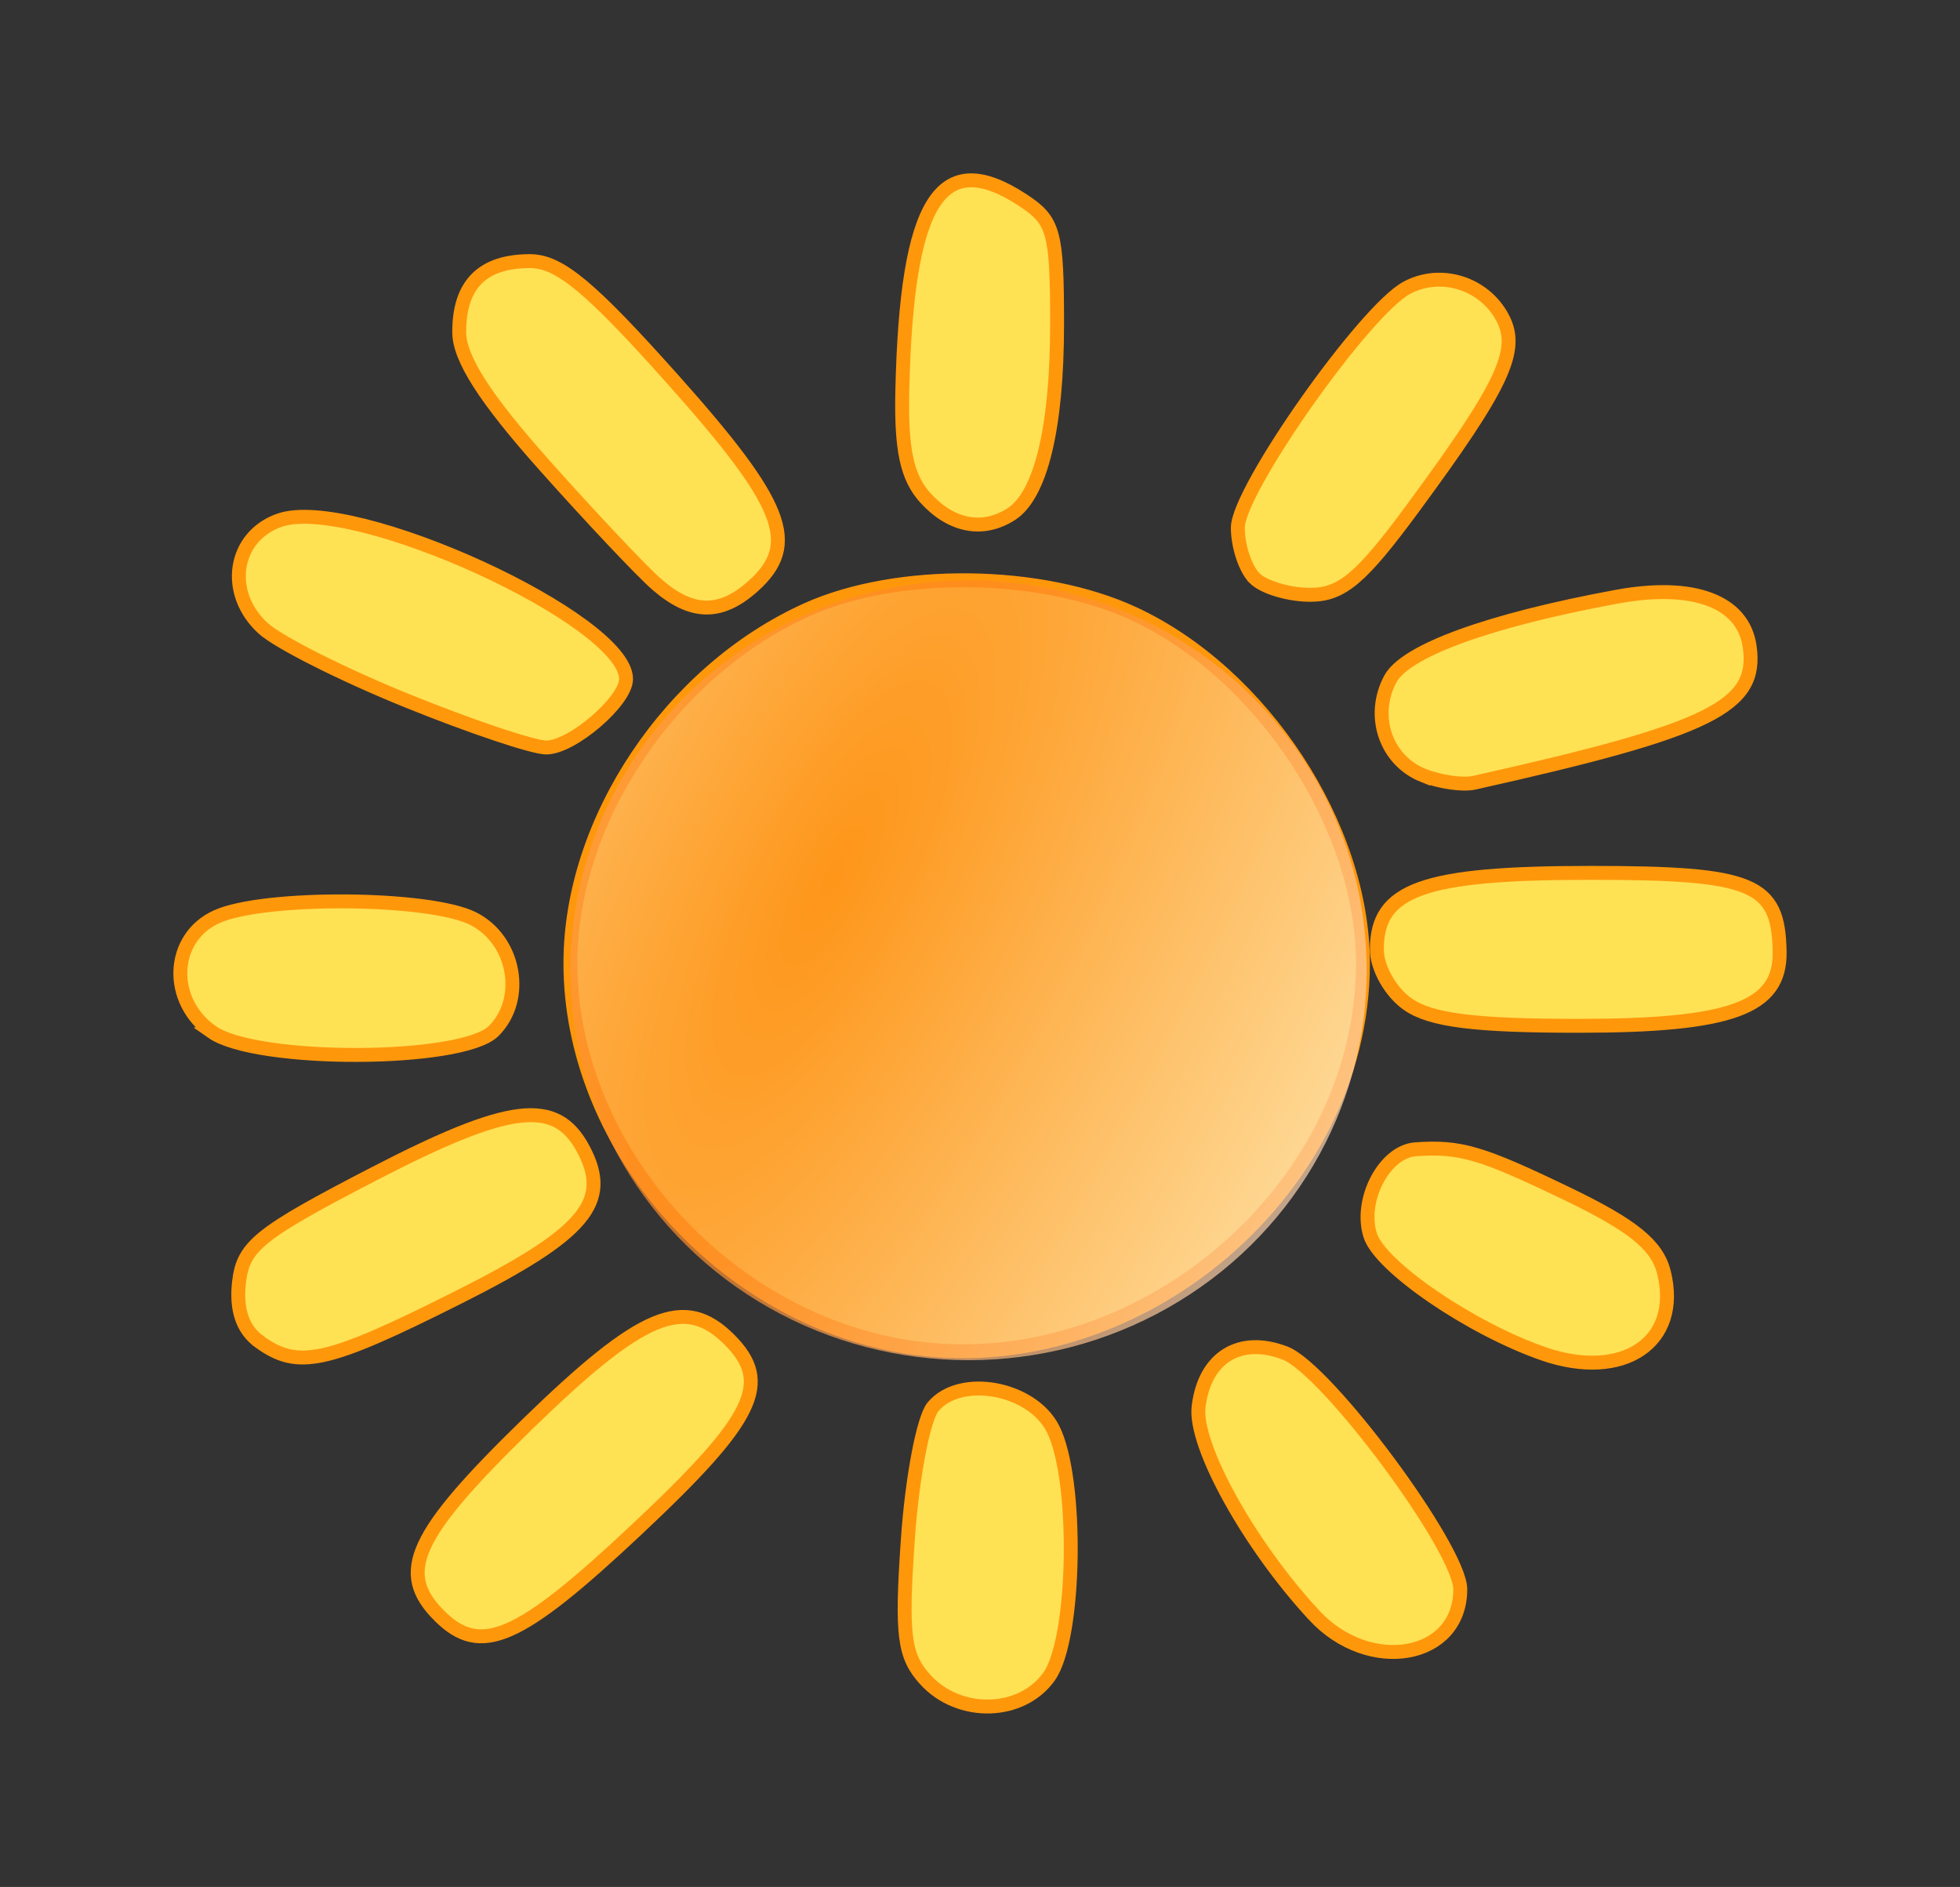
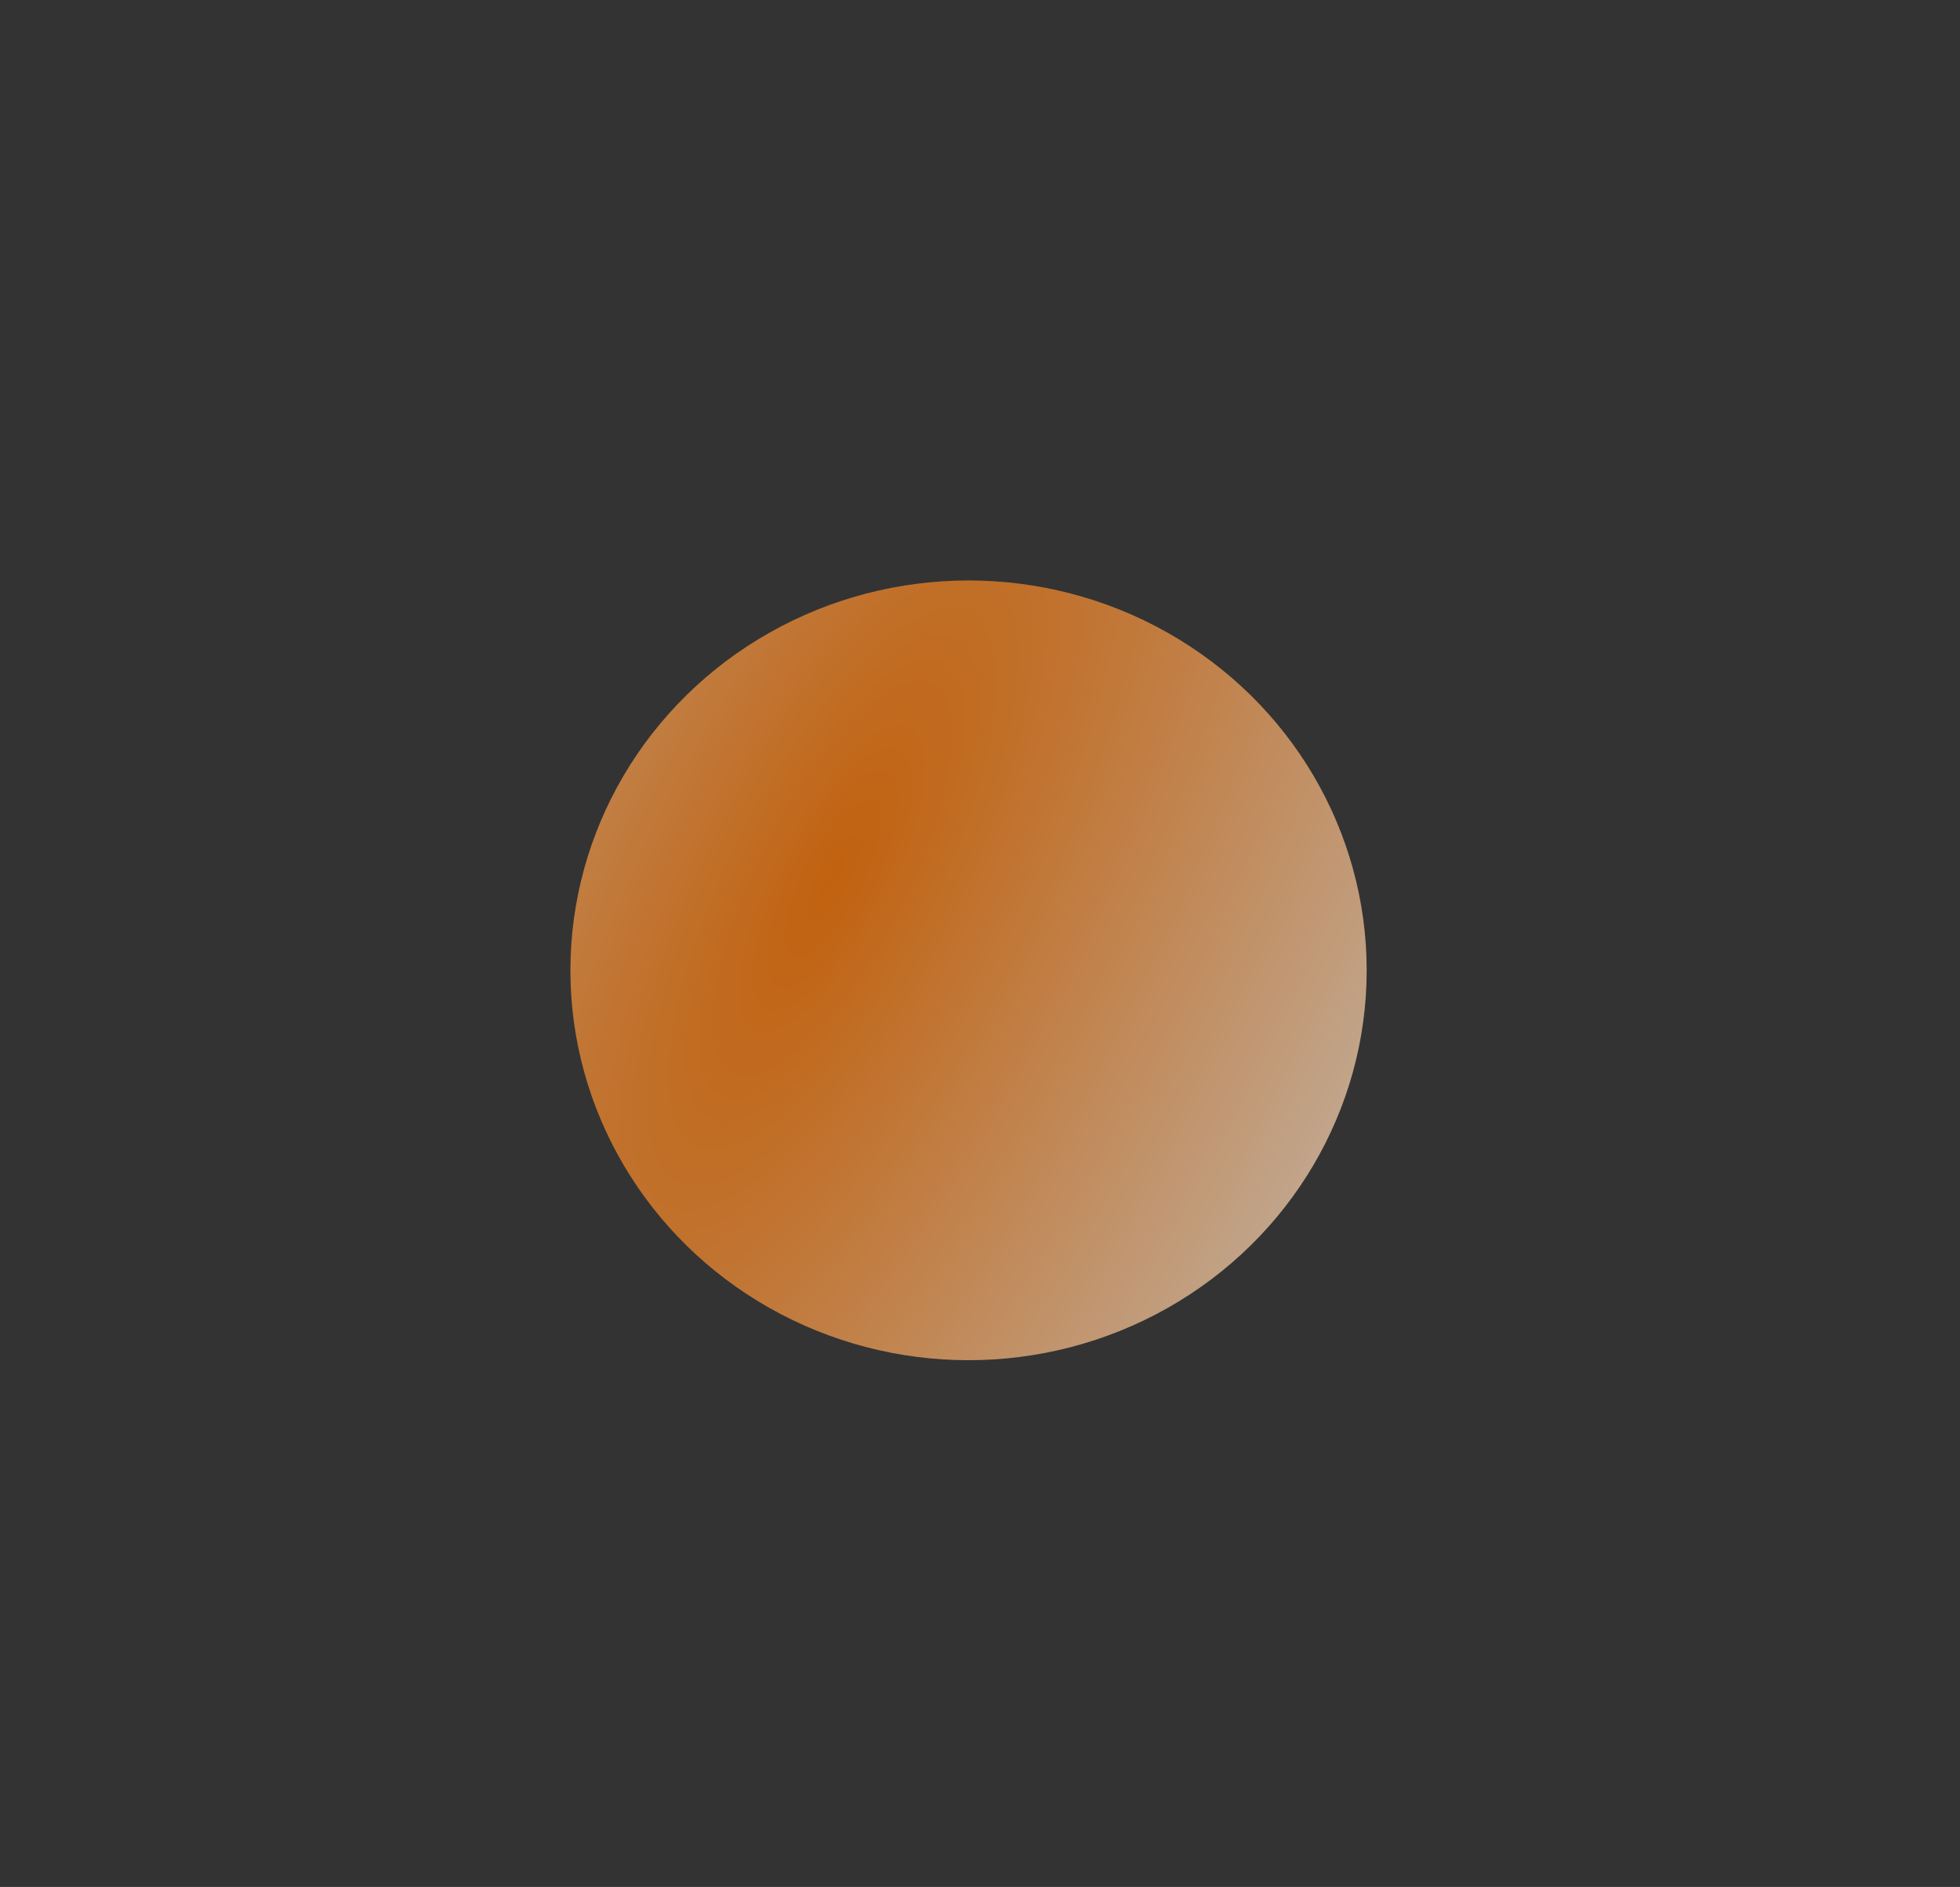
<svg xmlns="http://www.w3.org/2000/svg" xmlns:ns1="http://sodipodi.sourceforge.net/DTD/sodipodi-0.dtd" xmlns:ns2="http://www.inkscape.org/namespaces/inkscape" xmlns:xlink="http://www.w3.org/1999/xlink" id="svg774" ns1:version="0.32" width="101.733" height="97.947" xml:space="preserve" ns1:docname="sun.svg" ns2:version="0.91 r13725" ns2:output_extension="org.inkscape.output.svg.inkscape" ns1:modified="true" version="1.0">
  <rect width="100%" height="100%" fill="#333333" stroke="none" />
  <defs id="defs776">
    <linearGradient id="linearGradient3809">
      <stop id="stop3811" offset="0" style="stop-color:#ff7600;stop-opacity:1;" />
      <stop id="stop3813" offset="1" style="stop-color:#fefefc;stop-opacity:1" />
    </linearGradient>
    <radialGradient ns2:collect="always" xlink:href="#linearGradient3809" id="radialGradient3821" gradientUnits="userSpaceOnUse" gradientTransform="matrix(-1.69,3.246,-1.073,-0.623,240.595,-133.533)" cx="69.488" cy="74.514" fx="69.488" fy="74.514" r="33.32" />
  </defs>
  <ns1:namedview id="base" ns2:zoom="4.0745436" ns2:cx="34.700692" ns2:cy="59.587335" ns2:window-width="1256" ns2:window-height="719" ns2:window-x="3" ns2:window-y="25" ns2:current-layer="svg774" showgrid="false" units="px" fit-margin-top="9" fit-margin-left="9" fit-margin-right="9" fit-margin-bottom="9" ns2:window-maximized="0" />
  <path style="fill:#000000" d="" id="path2883" ns2:connector-curvature="0" />
-   <path id="path3787" d="m 48.019,87.174 c -1.104,-1.22 -1.239,-2.304 -0.9,-7.243 0.219,-3.195 0.806,-6.301 1.305,-6.902 1.411,-1.701 5.148,-1.014 6.235,1.146 1.315,2.613 1.19,10.853 -0.194,12.83 -1.42,2.028 -4.687,2.114 -6.446,0.17 z m 20.189,-3.335 c -3.374,-3.64 -6.235,-8.803 -5.996,-10.817 0.305,-2.559 2.131,-3.694 4.489,-2.788 2.18,0.837 9.094,10.16 9.094,12.262 0,3.608 -4.715,4.444 -7.587,1.344 z m -45.405,0.027 c -2.236,-2.236 -1.339,-4.189 4.557,-9.927 5.954,-5.794 8.174,-6.725 10.496,-4.404 2.238,2.238 1.331,4.093 -4.82,9.868 -6.113,5.739 -8.093,6.603 -10.232,4.463 z m 57.29,-13.602 c -3.776,-1.315 -8.457,-4.517 -8.972,-6.138 -0.584,-1.839 0.743,-4.359 2.354,-4.47 2.327,-0.161 3.407,0.157 7.91,2.329 3.372,1.626 4.626,2.646 4.978,4.046 0.912,3.635 -2.116,5.679 -6.27,4.233 z m -66.648,-0.635 c -0.853,-0.624 -1.201,-1.65 -1.04,-3.067 0.214,-1.883 1.021,-2.533 6.983,-5.619 7.079,-3.665 9.468,-3.953 10.883,-1.309 1.479,2.764 0.095,4.405 -6.518,7.726 -6.817,3.424 -8.287,3.747 -10.308,2.27 z m 32.996,0.173 c -9.394,-1.823 -16.834,-10.575 -16.834,-19.803 0,-7.402 5.18,-15.149 12.269,-18.349 4.694,-2.119 12.185,-2.026 16.987,0.21 6.676,3.109 11.88,11.055 11.88,18.139 0,12.111 -12.298,22.132 -24.302,19.803 z m -35.437,-16.236 c -2.292,-1.605 -2.163,-4.885 0.234,-5.978 2.439,-1.111 11.045,-1.052 13.317,0.092 2.178,1.096 2.74,4.166 1.07,5.836 -1.63,1.63 -12.313,1.667 -14.622,0.05 z m 62.065,-1.443 c -0.896,-0.627 -1.604,-1.884 -1.604,-2.846 0,-3.113 2.392,-3.969 11.087,-3.969 8.475,0 9.767,0.541 9.819,4.109 0.042,2.897 -2.502,3.83 -10.441,3.83 -5.4,0 -7.667,-0.287 -8.86,-1.123 z m 0.805,-11.873 c -1.946,-0.776 -2.736,-3.087 -1.71,-5.004 0.787,-1.47 5.101,-3.041 11.72,-4.267 4,-0.741 6.592,0.222 6.931,2.574 0.449,3.121 -1.977,4.322 -14.298,7.077 -0.595,0.133 -1.785,-0.038 -2.643,-0.38 z m -52.772,-3.887 c -3.289,-1.334 -6.633,-3.016 -7.431,-3.739 -2.012,-1.821 -1.573,-4.779 0.834,-5.62 3.816,-1.334 17.99,5.158 17.99,8.24 0,1.156 -2.816,3.569 -4.15,3.556 -0.695,-0.007 -3.954,-1.103 -7.242,-2.437 z m 12.988,-6.03 c -0.798,-0.695 -3.432,-3.488 -5.853,-6.207 -3.08,-3.459 -4.402,-5.529 -4.402,-6.892 0,-2.471 1.206,-3.68 3.671,-3.68 1.524,0 3.116,1.32 7.433,6.159 5.763,6.46 6.569,8.522 4.175,10.689 -1.694,1.533 -3.206,1.513 -5.023,-0.069 z m 31.025,-0.325 c -0.476,-0.476 -0.866,-1.654 -0.866,-2.618 0,-1.943 6.573,-11.276 8.77,-12.451 1.764,-0.944 4.007,-0.246 4.965,1.544 0.905,1.69 0.047,3.518 -4.638,9.881 -2.702,3.67 -3.698,4.511 -5.343,4.511 -1.112,0 -2.412,-0.39 -2.888,-0.866 z m -17.087,-4.168 c -0.955,-1.056 -1.265,-2.505 -1.194,-5.591 0.228,-9.878 1.989,-12.655 6.254,-9.861 1.622,1.063 1.779,1.63 1.779,6.448 0,5.378 -0.849,8.881 -2.391,9.861 -1.474,0.937 -3.11,0.622 -4.449,-0.858 z" style="fill:#ffe154;fill-opacity:1;stroke:#ff970b;stroke-width:0.722;stroke-opacity:1" ns2:connector-curvature="0" />
  <ellipse style="display:inline;overflow:visible;visibility:visible;opacity:0.7;fill:url(#radialGradient3821);fill-opacity:1;fill-rule:nonzero;stroke:#e6ddd0;stroke-width:0;stroke-linecap:round;stroke-linejoin:round;stroke-miterlimit:4;stroke-dasharray:none;stroke-dashoffset:0;stroke-opacity:1;marker:none;marker-start:none;marker-mid:none;marker-end:none" id="path3799" cx="50.272" cy="50.367" rx="20.665" ry="20.237" />
</svg>